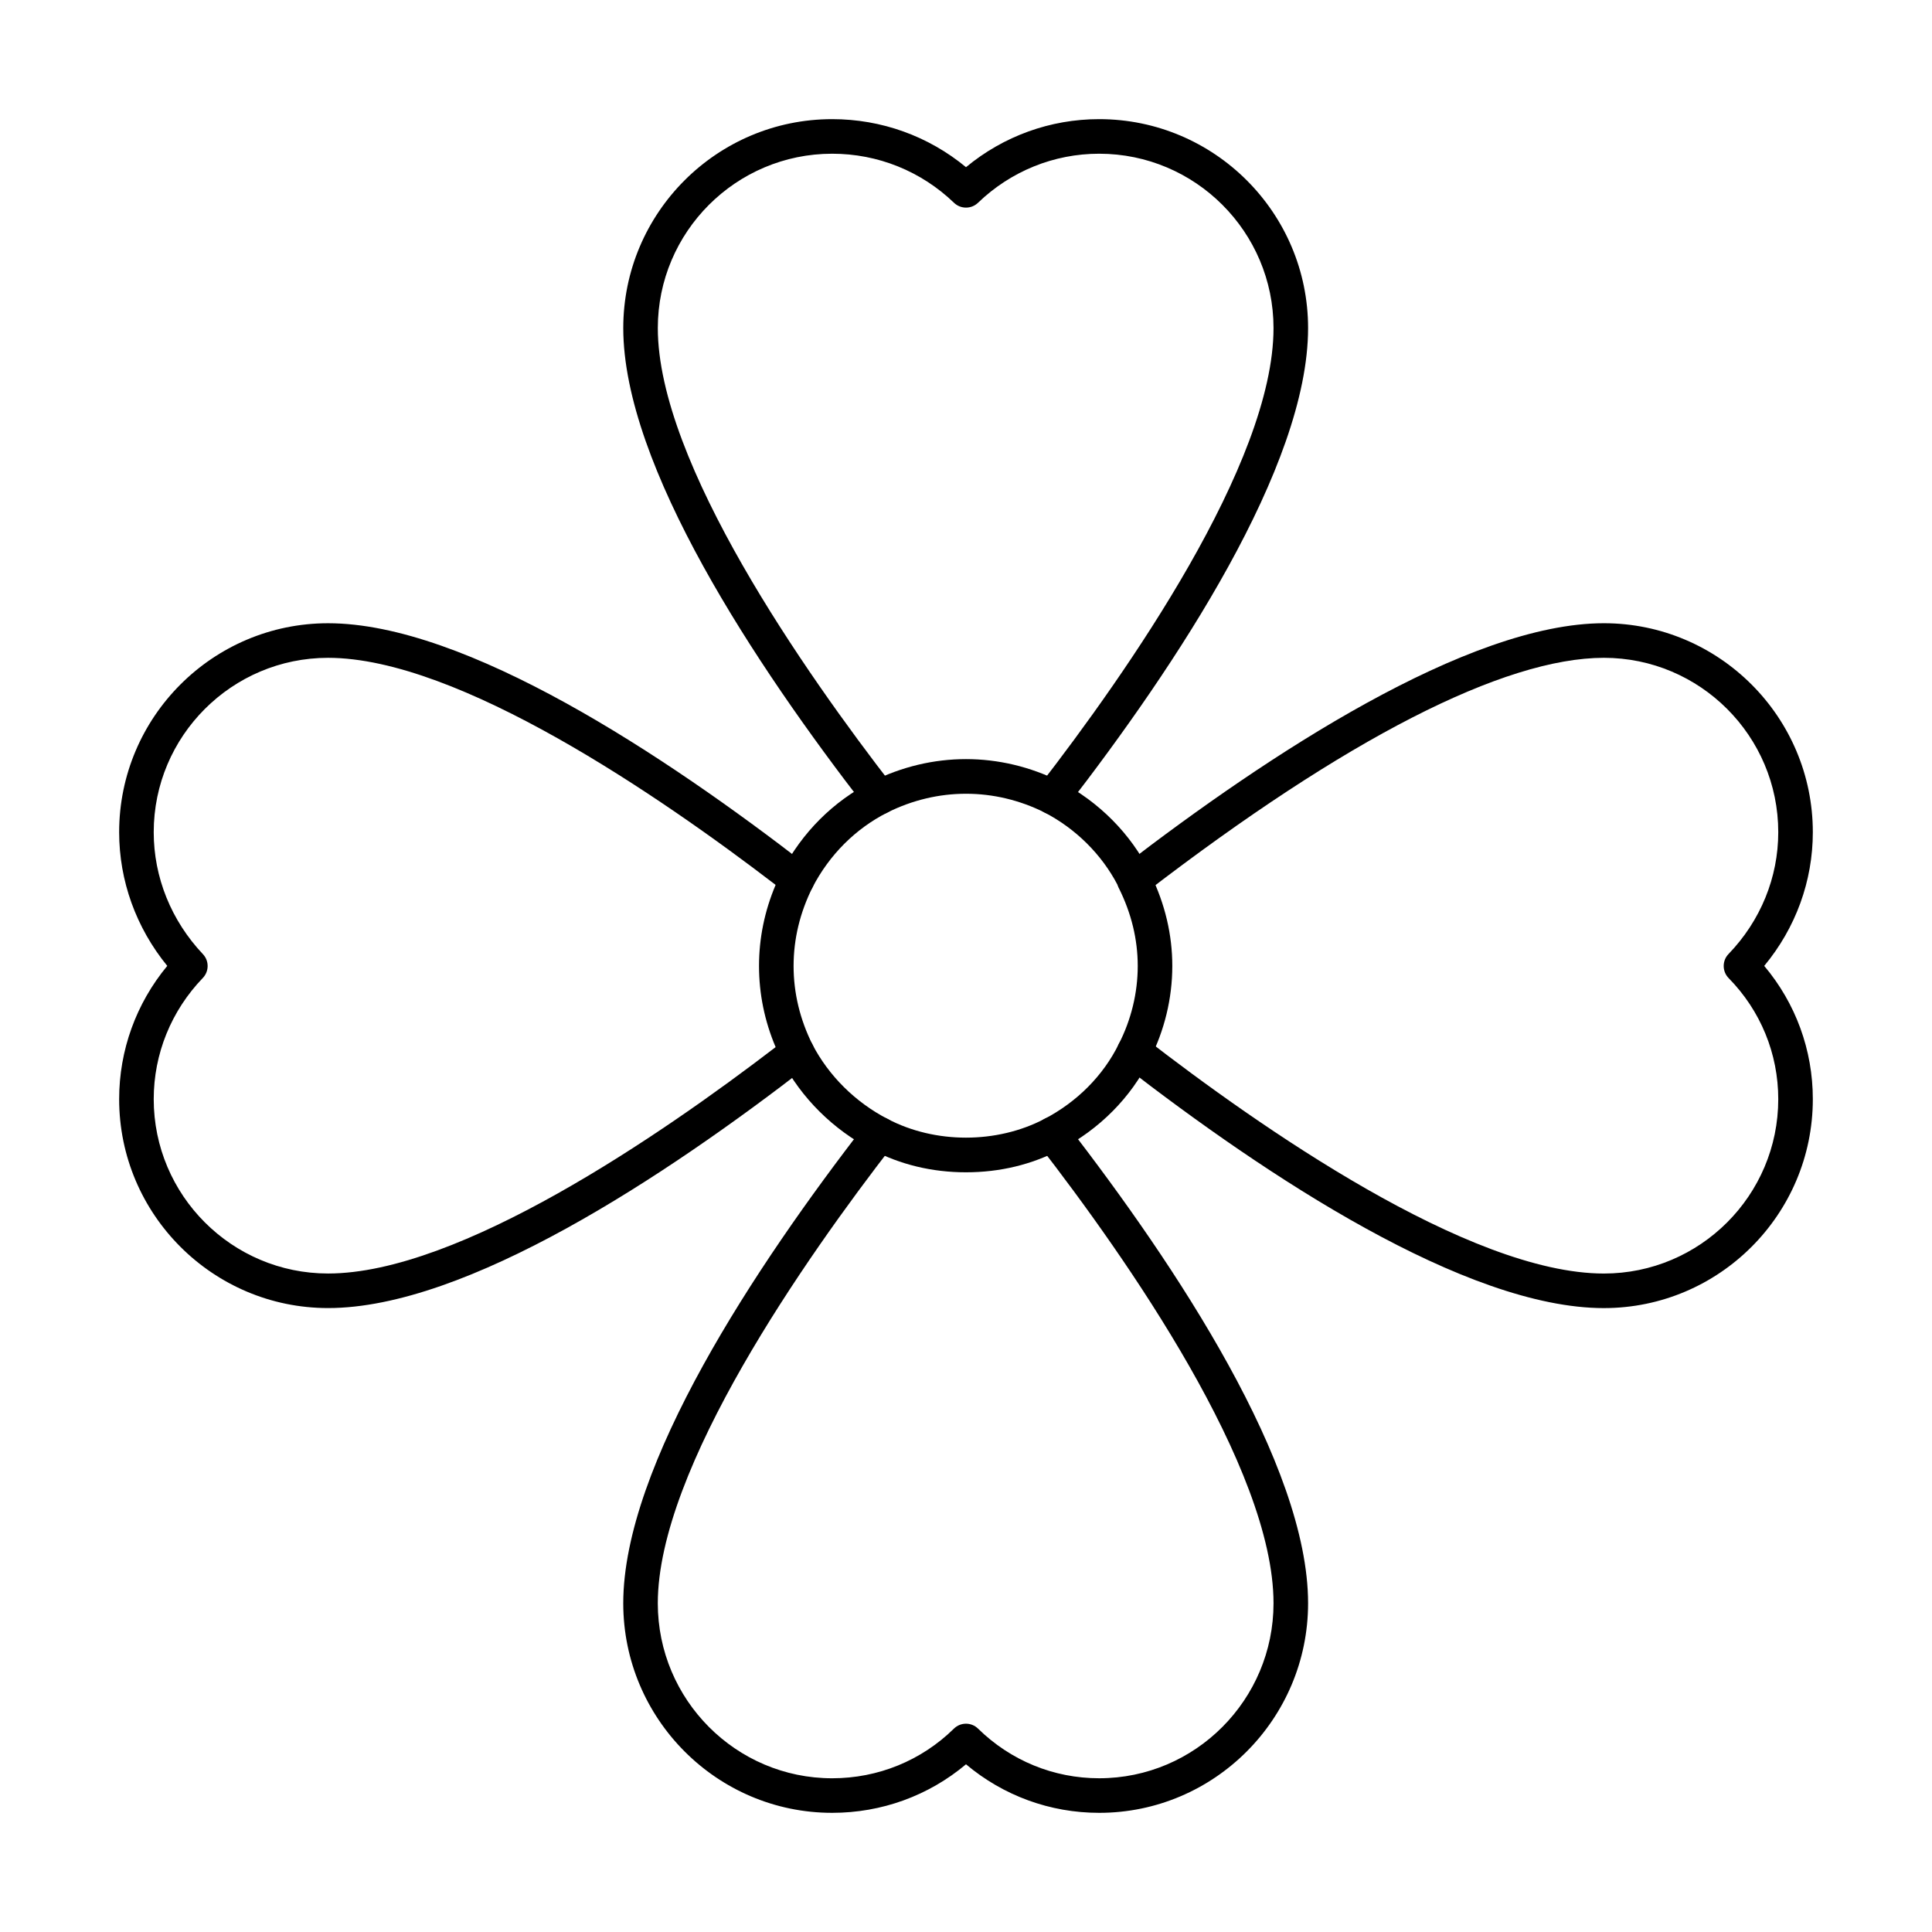
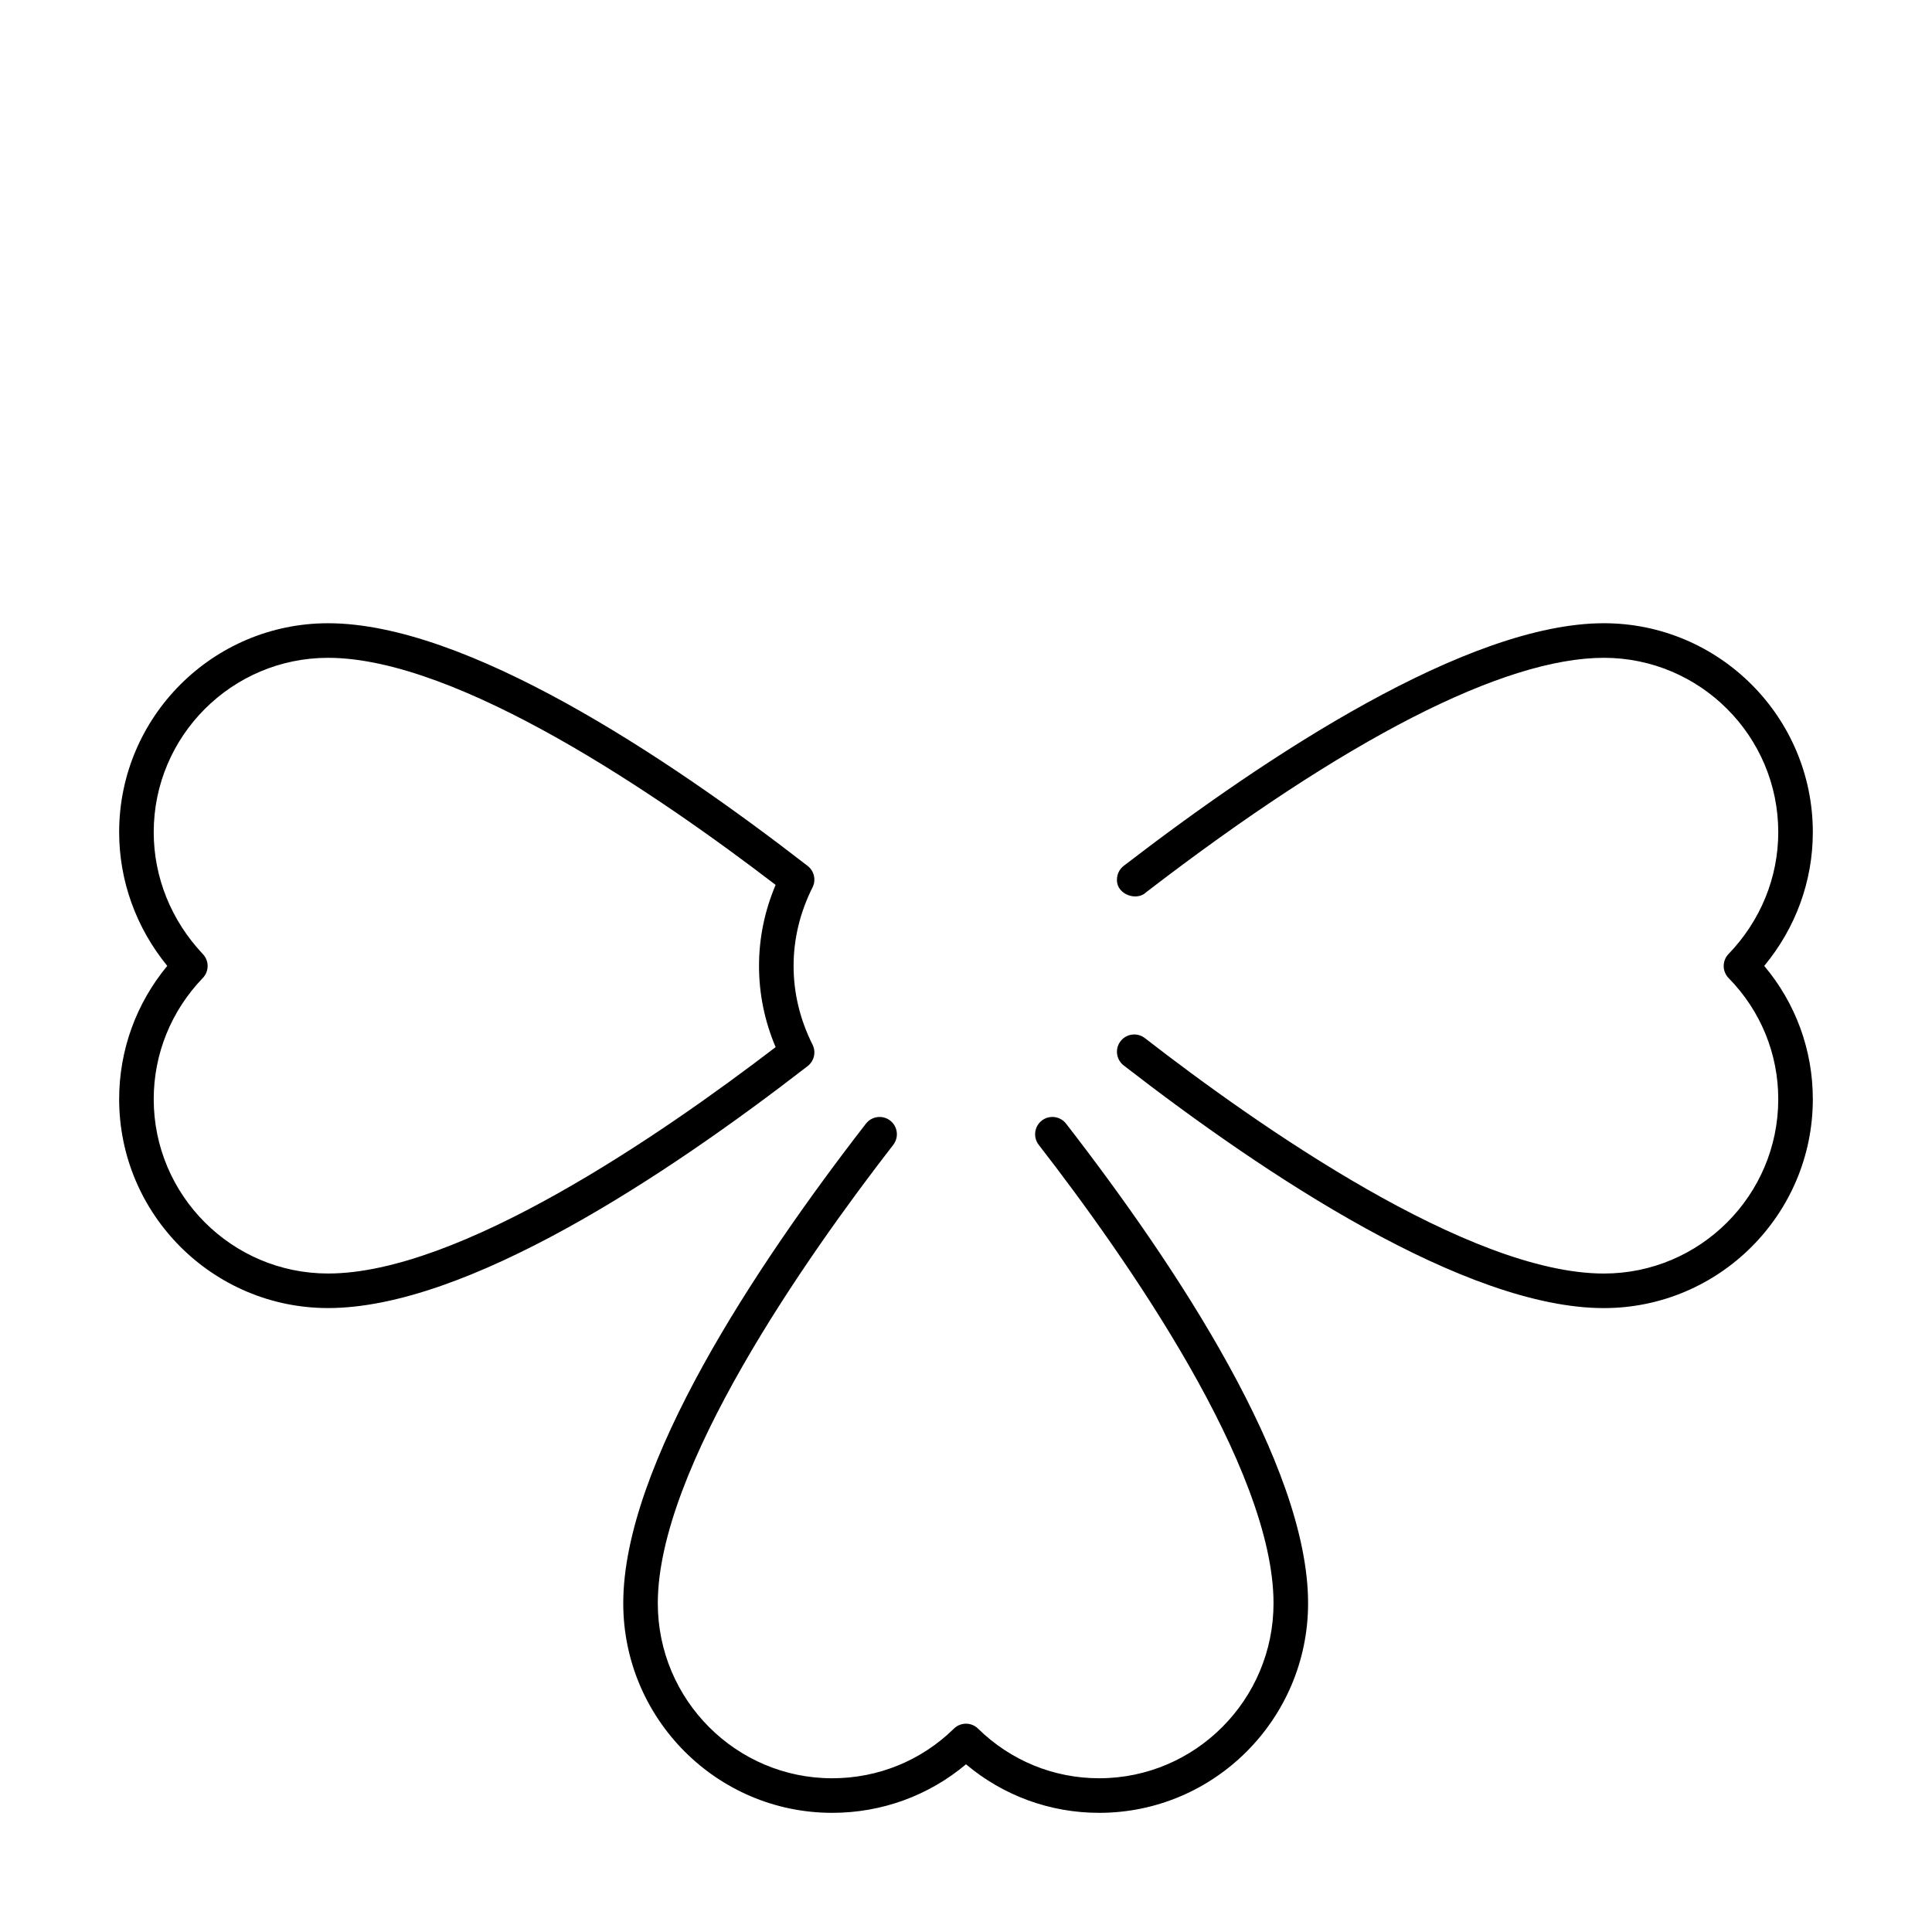
<svg xmlns="http://www.w3.org/2000/svg" fill="#000000" width="800px" height="800px" version="1.1" viewBox="144 144 512 512">
  <g>
-     <path d="m422.89 359.82c-0.98 0-1.969-0.312-2.801-0.957-2-1.555-2.367-4.43-0.812-6.434 23.234-29.977 62.219-85.625 62.219-121.49 0-25.477-20.727-46.203-46.207-46.203-11.988 0-23.391 4.617-32.113 13.008-1.77 1.699-4.582 1.699-6.352 0-8.723-8.391-20.188-13.008-32.289-13.008-25.48 0-46.207 20.727-46.207 46.203 0 35.664 39.09 91.422 62.395 121.49 1.551 2.004 1.184 4.875-0.812 6.434-2 1.547-4.879 1.191-6.422-0.812-29.34-37.855-64.316-90.637-64.316-127.11-0.004-30.535 24.832-55.367 55.363-55.367 13.055 0 25.492 4.492 35.465 12.73 9.953-8.238 22.336-12.73 35.289-12.73 30.531 0 55.367 24.832 55.367 55.363 0 36.66-34.883 89.348-64.145 127.11-0.898 1.164-2.254 1.773-3.621 1.773z" />
    <path d="m230.94 490.65c-30.527 0-55.363-24.832-55.363-55.363 0-12.961 4.5-25.352 12.75-35.316-8.25-10.102-12.75-22.535-12.75-35.434 0-30.531 24.836-55.371 55.363-55.371 36.465 0 89.25 34.977 127.1 64.316 1.73 1.344 2.273 3.723 1.293 5.672-3.332 6.656-5.023 13.668-5.023 20.844s1.691 14.188 5.023 20.852c0.98 1.961 0.438 4.328-1.293 5.672-37.758 29.25-90.457 64.129-127.1 64.129zm0-172.32c-25.477 0-46.203 20.727-46.203 46.211 0 11.934 4.629 23.41 13.039 32.32 1.676 1.77 1.664 4.555-0.031 6.316-8.387 8.719-13.008 20.125-13.008 32.113 0 25.477 20.727 46.203 46.203 46.203 34.73 0 88.051-36.586 118.61-59.996-2.926-6.906-4.402-14.125-4.402-21.496s1.477-14.59 4.398-21.496c-30.633-23.473-84.059-60.176-118.61-60.176z" />
    <path d="m435.29 624.42c-13.012 0-25.387-4.535-35.289-12.863-9.918 8.328-22.352 12.863-35.465 12.863-30.531 0-55.367-24.914-55.367-55.535 0-36.473 34.977-89.25 64.316-127.11 1.543-1.996 4.434-2.344 6.422-0.812 2 1.555 2.367 4.43 0.812 6.434-23.305 30.066-62.395 85.824-62.395 121.49 0 25.566 20.727 46.375 46.207 46.375 12.156 0 23.613-4.668 32.258-13.148 1.781-1.754 4.633-1.754 6.414 0 8.648 8.477 20.039 13.145 32.086 13.145 25.48 0 46.207-20.809 46.207-46.375 0-35.863-38.984-91.512-62.219-121.49-1.551-2.004-1.184-4.875 0.812-6.434 1.996-1.539 4.879-1.18 6.422 0.812 29.262 37.758 64.145 90.449 64.145 127.11 0 30.625-24.836 55.539-55.367 55.539z" />
    <path d="m569.05 490.66c-36.609 0-89.418-34.977-127.27-64.316-2-1.555-2.367-4.43-0.812-6.434 1.543-1.984 4.434-2.352 6.422-0.812 30.066 23.312 85.852 62.402 121.66 62.402 25.48 0 46.207-20.727 46.207-46.211 0-12.039-4.668-23.438-13.148-32.078-1.734-1.77-1.75-4.606-0.031-6.387 8.504-8.832 13.18-20.289 13.18-32.285 0-25.484-20.727-46.211-46.207-46.211-26.492 0-68.406 21.461-121.24 62.074-2.5 2.539-7.801 0.672-7.805-3.121v-0.184c0-1.422 0.66-2.766 1.785-3.633 38.113-29.332 91.129-64.301 127.26-64.301 30.531 0.004 55.367 24.844 55.367 55.375 0 12.961-4.543 25.387-12.879 35.434 8.336 9.91 12.879 22.293 12.879 35.316 0 30.531-24.836 55.371-55.367 55.371z" />
-     <path d="m400 454.67c-8.988 0-17.406-2.031-25.023-6.027-10.172-5.269-18.633-13.668-23.805-23.633-1.164-2.246-0.289-5.008 1.953-6.172 2.246-1.18 5.008-0.285 6.176 1.949 4.309 8.301 11.379 15.316 19.906 19.734 12.613 6.629 28.961 6.609 41.555 0.02 8.633-4.481 15.629-11.523 19.711-19.84 3.309-6.445 5.039-13.586 5.039-20.703 0-7.051-1.691-14.008-5.023-20.672-0.125-0.25-0.223-0.512-0.301-0.77-4.227-8.121-11.094-14.949-19.406-19.258-13.199-6.582-28.324-6.621-41.633 0.035-8.473 4.312-15.348 11.191-19.852 19.875-1.168 2.238-3.941 3.141-6.176 1.949-2.246-1.164-3.117-3.926-1.953-6.172 5.391-10.387 13.637-18.633 23.852-23.832 15.938-7.981 34.027-7.961 49.922-0.02 10.277 5.332 18.688 13.812 23.742 23.91 0.129 0.258 0.238 0.535 0.312 0.824 3.766 7.758 5.676 15.871 5.676 24.129 0 8.57-2.078 17.148-6.012 24.816-4.902 9.984-13.32 18.48-23.656 23.84-7.602 3.988-16.02 6.016-25.004 6.016z" />
+     <path d="m400 454.67z" />
  </g>
</svg>